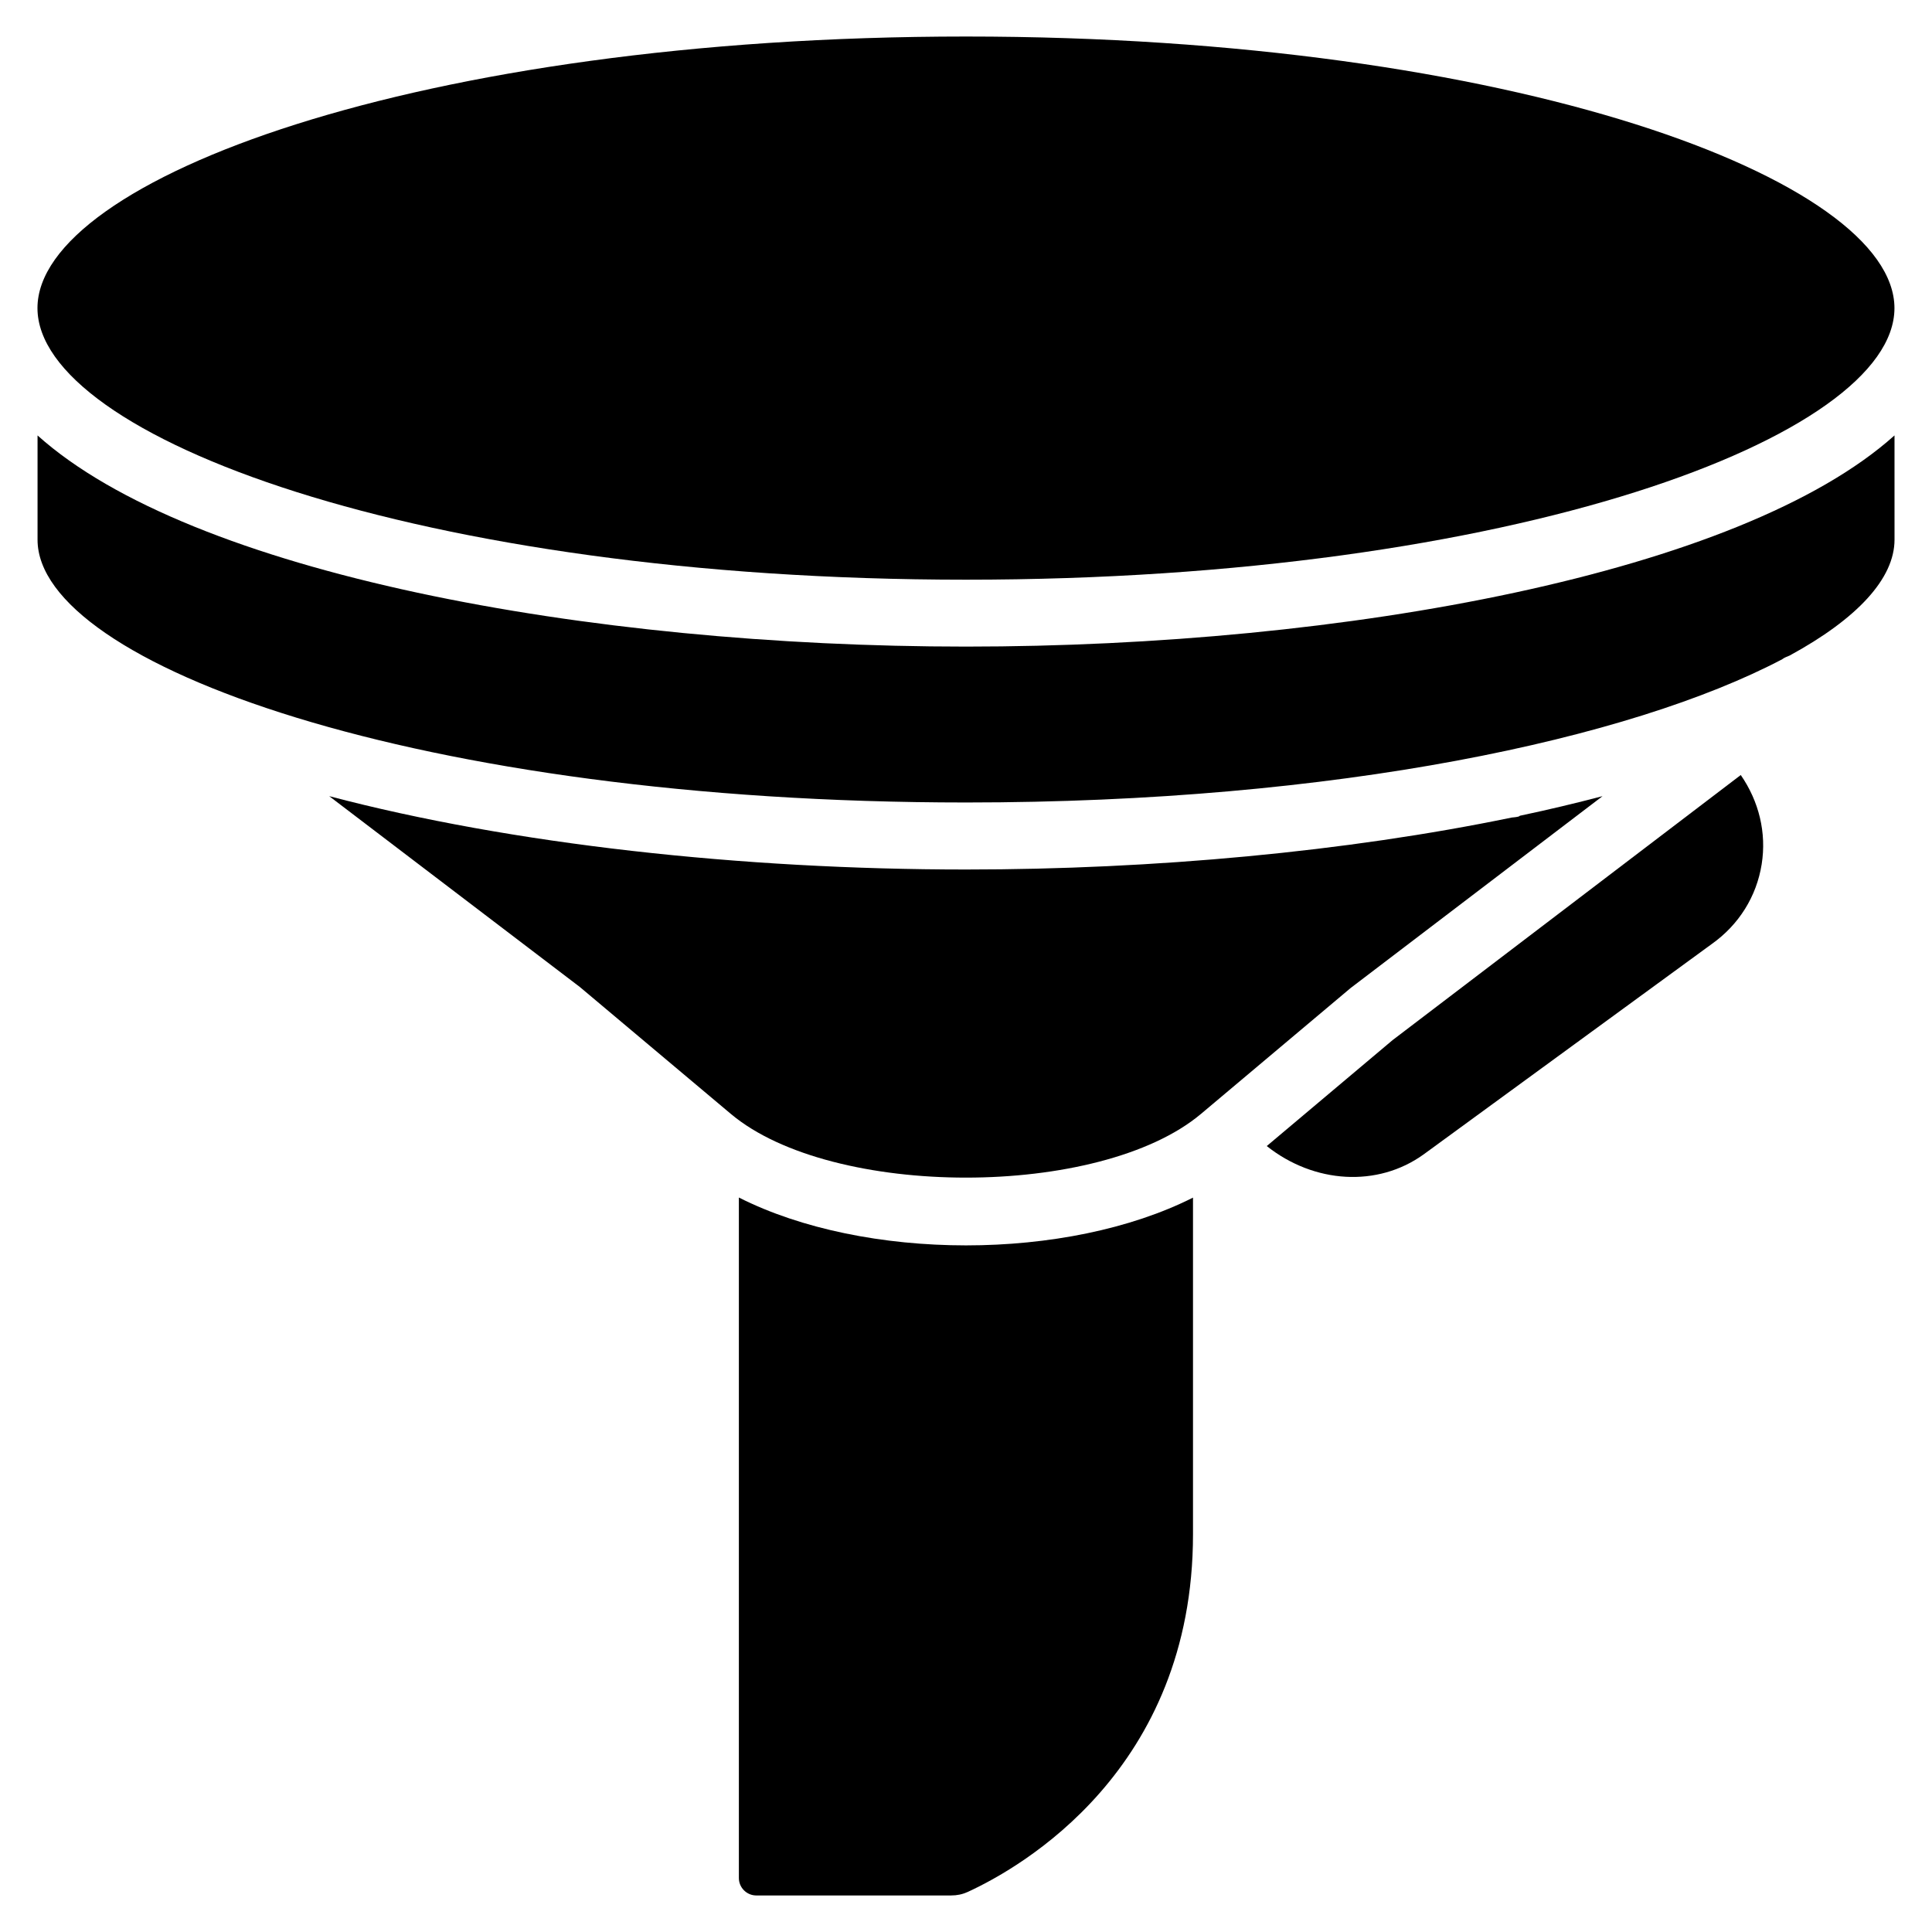
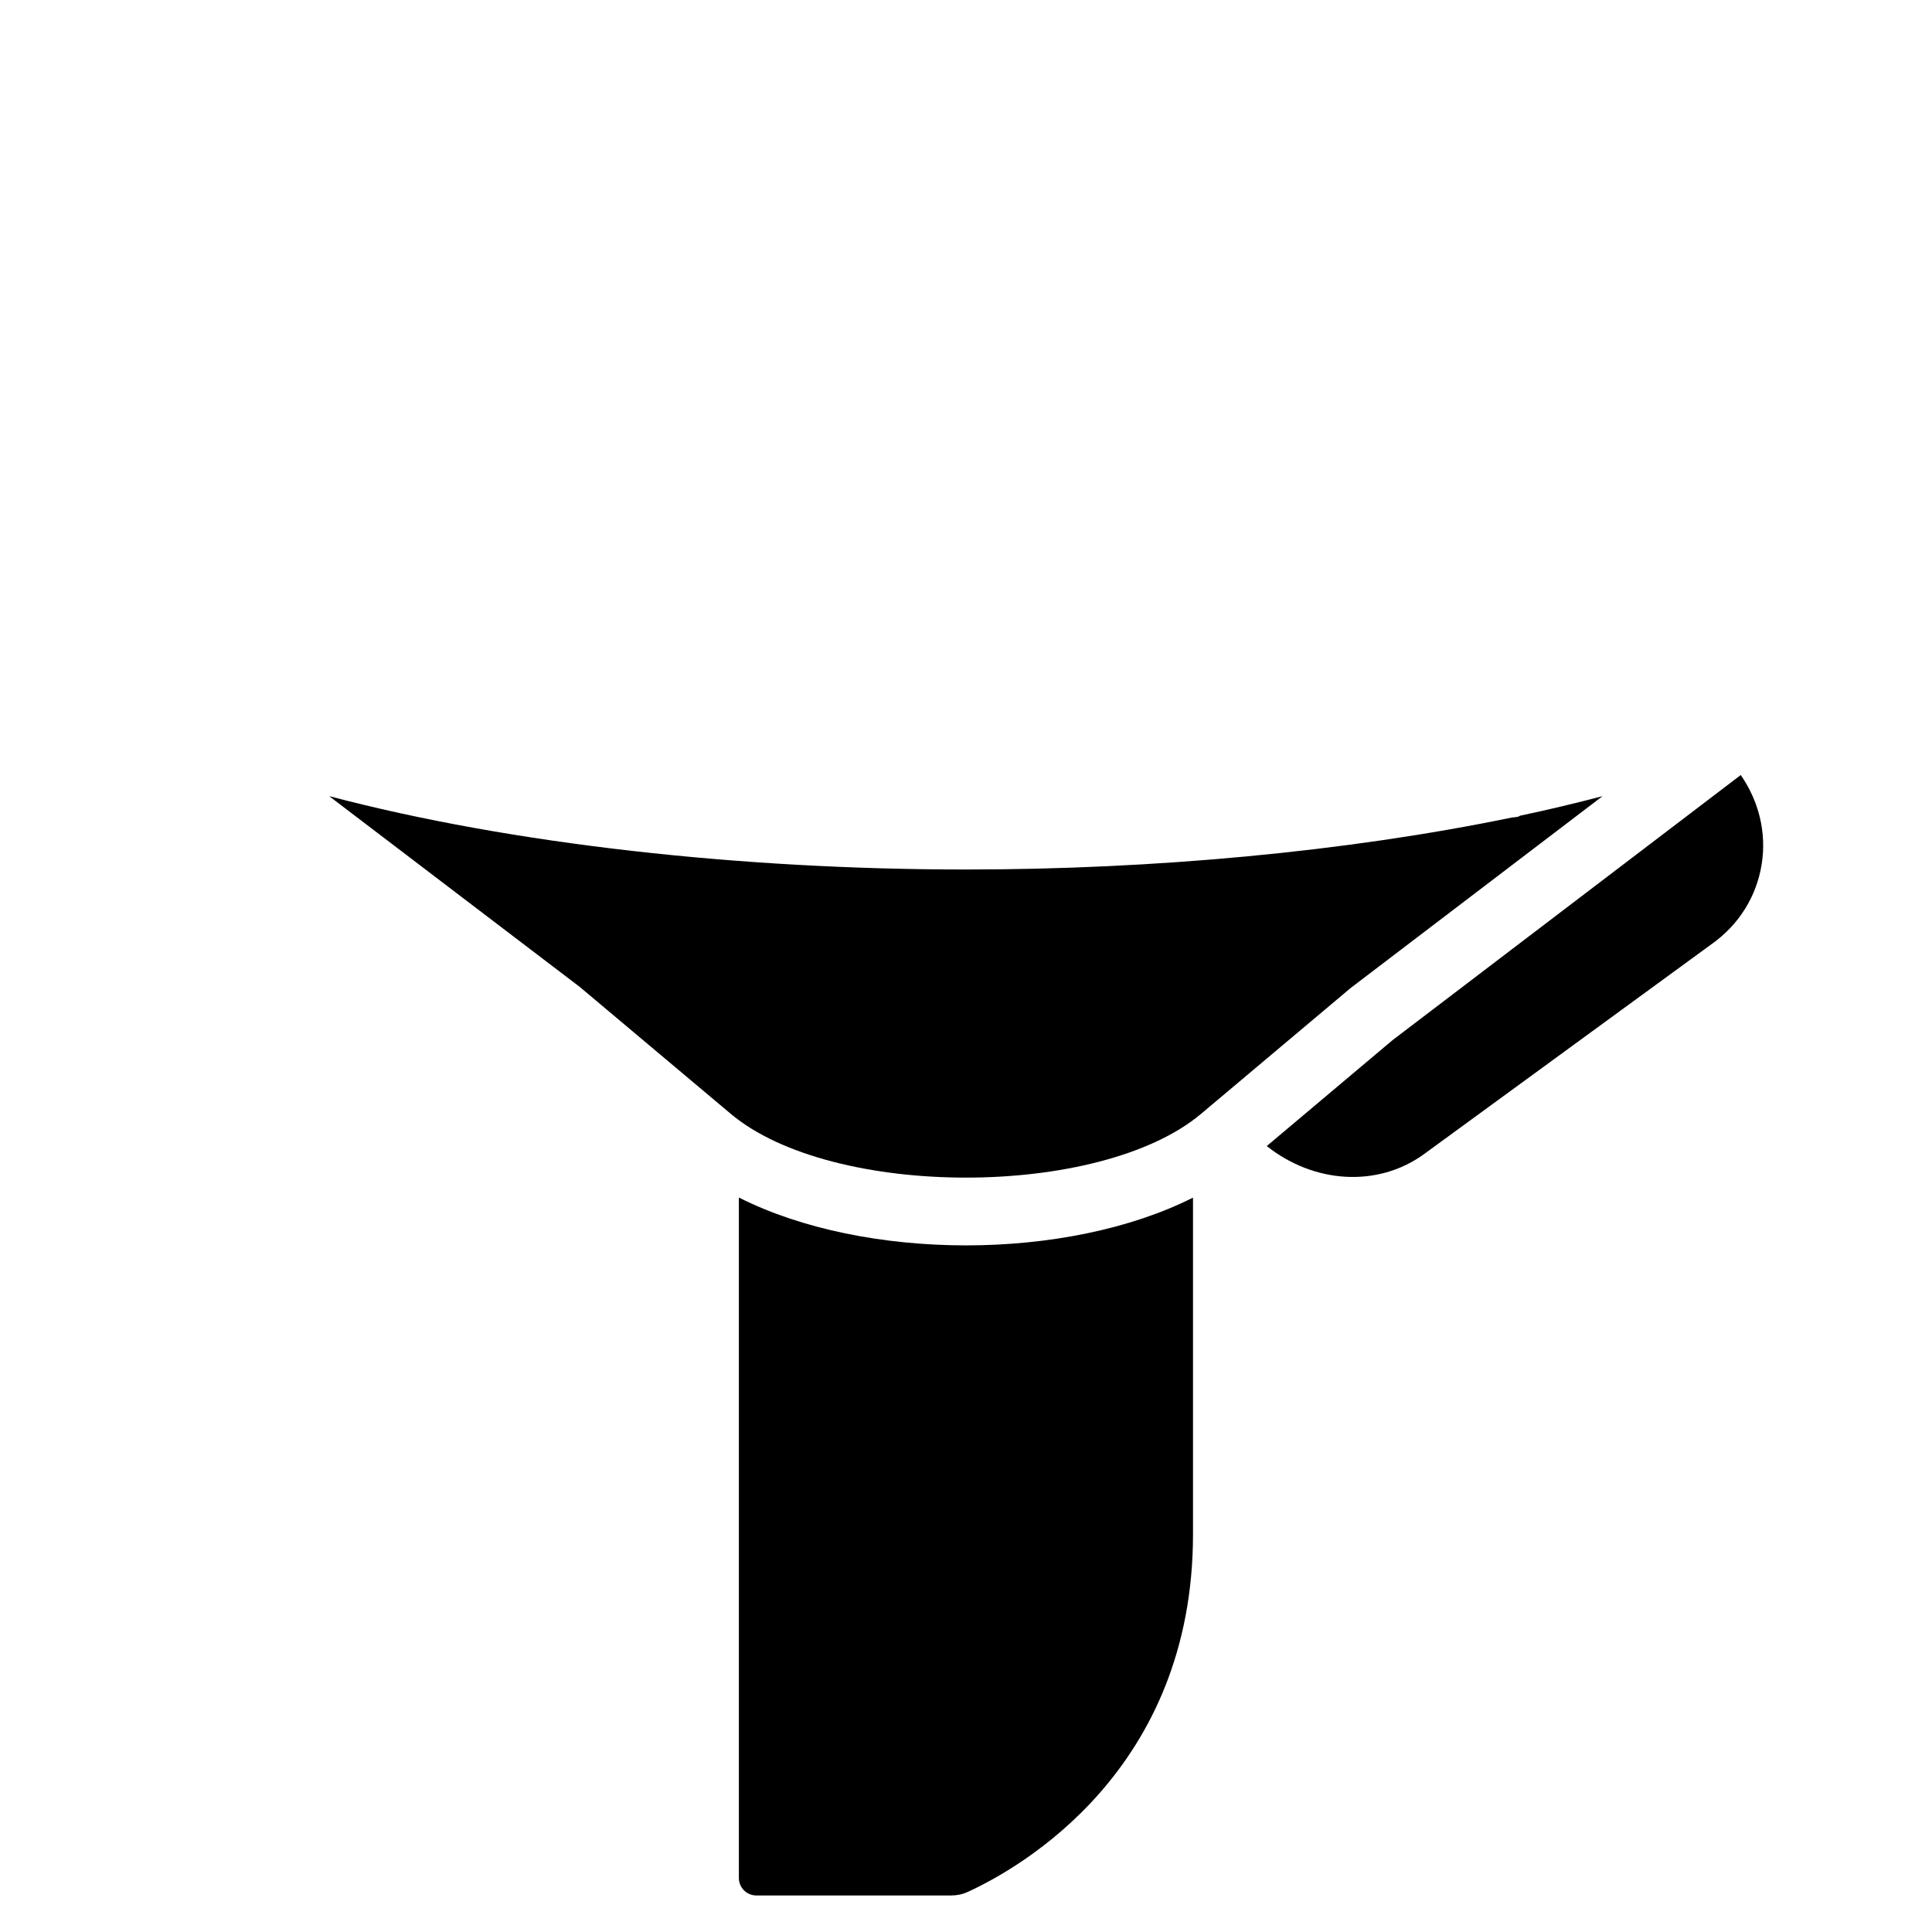
<svg xmlns="http://www.w3.org/2000/svg" fill="#000000" width="800px" height="800px" version="1.1" viewBox="144 144 512 512">
  <g>
    <path d="m568.69 354.99c-7.055 1.848-14.316 3.59-21.875 5.184-0.148 0.043-0.211 0.188-0.355 0.211-0.586 0.168-1.219 0.211-1.828 0.273-43.789 9.047-94.777 13.77-144.66 13.77-59.367 0-120.3-6.676-168.73-19.438l66.418 50.57 40.012 33.629c26.809 22.523 97.824 22.523 124.61 0l39.652-33.355z" />
    <path d="m339.81 461.36v180.34c0 2.539 2.078 4.617 4.617 4.617h51.598c1.617 0 3-0.293 4.41-0.922 14-6.422 59.723-32.266 59.723-94.82v-89.195c-16.605 8.375-38.309 12.66-60.164 12.66-21.852-0.004-43.578-4.289-60.184-12.684z" />
-     <path d="m153.95 259.39v27.648c0 32.938 101.05 69.629 246.07 69.629 98.242 0 176.19-16.855 216.32-37.977l0.043-0.043c0.586-0.441 1.238-0.629 1.891-0.922 17.949-9.781 27.793-20.426 27.793-30.711l-0.004-27.625c-40.66 36.504-145.68 55.965-246.07 55.965-100.39 0-205.39-19.461-246.05-55.965z" />
    <path d="m513.04 419.65-33.336 28.066c12.555 9.973 29.391 11 41.586 2.203l76.328-55.734c7.223-5.121 11.883-12.617 13.246-21.16 1.324-8.312-0.715-16.648-5.543-23.637z" />
-     <path d="m400 153.68c-145.01 0-246.07 37.934-246.07 71.961 0 34.031 101.05 71.984 246.07 71.984 144.99 0 246.05-37.934 246.05-71.961s-101.04-71.984-246.05-71.984z" />
  </g>
</svg>